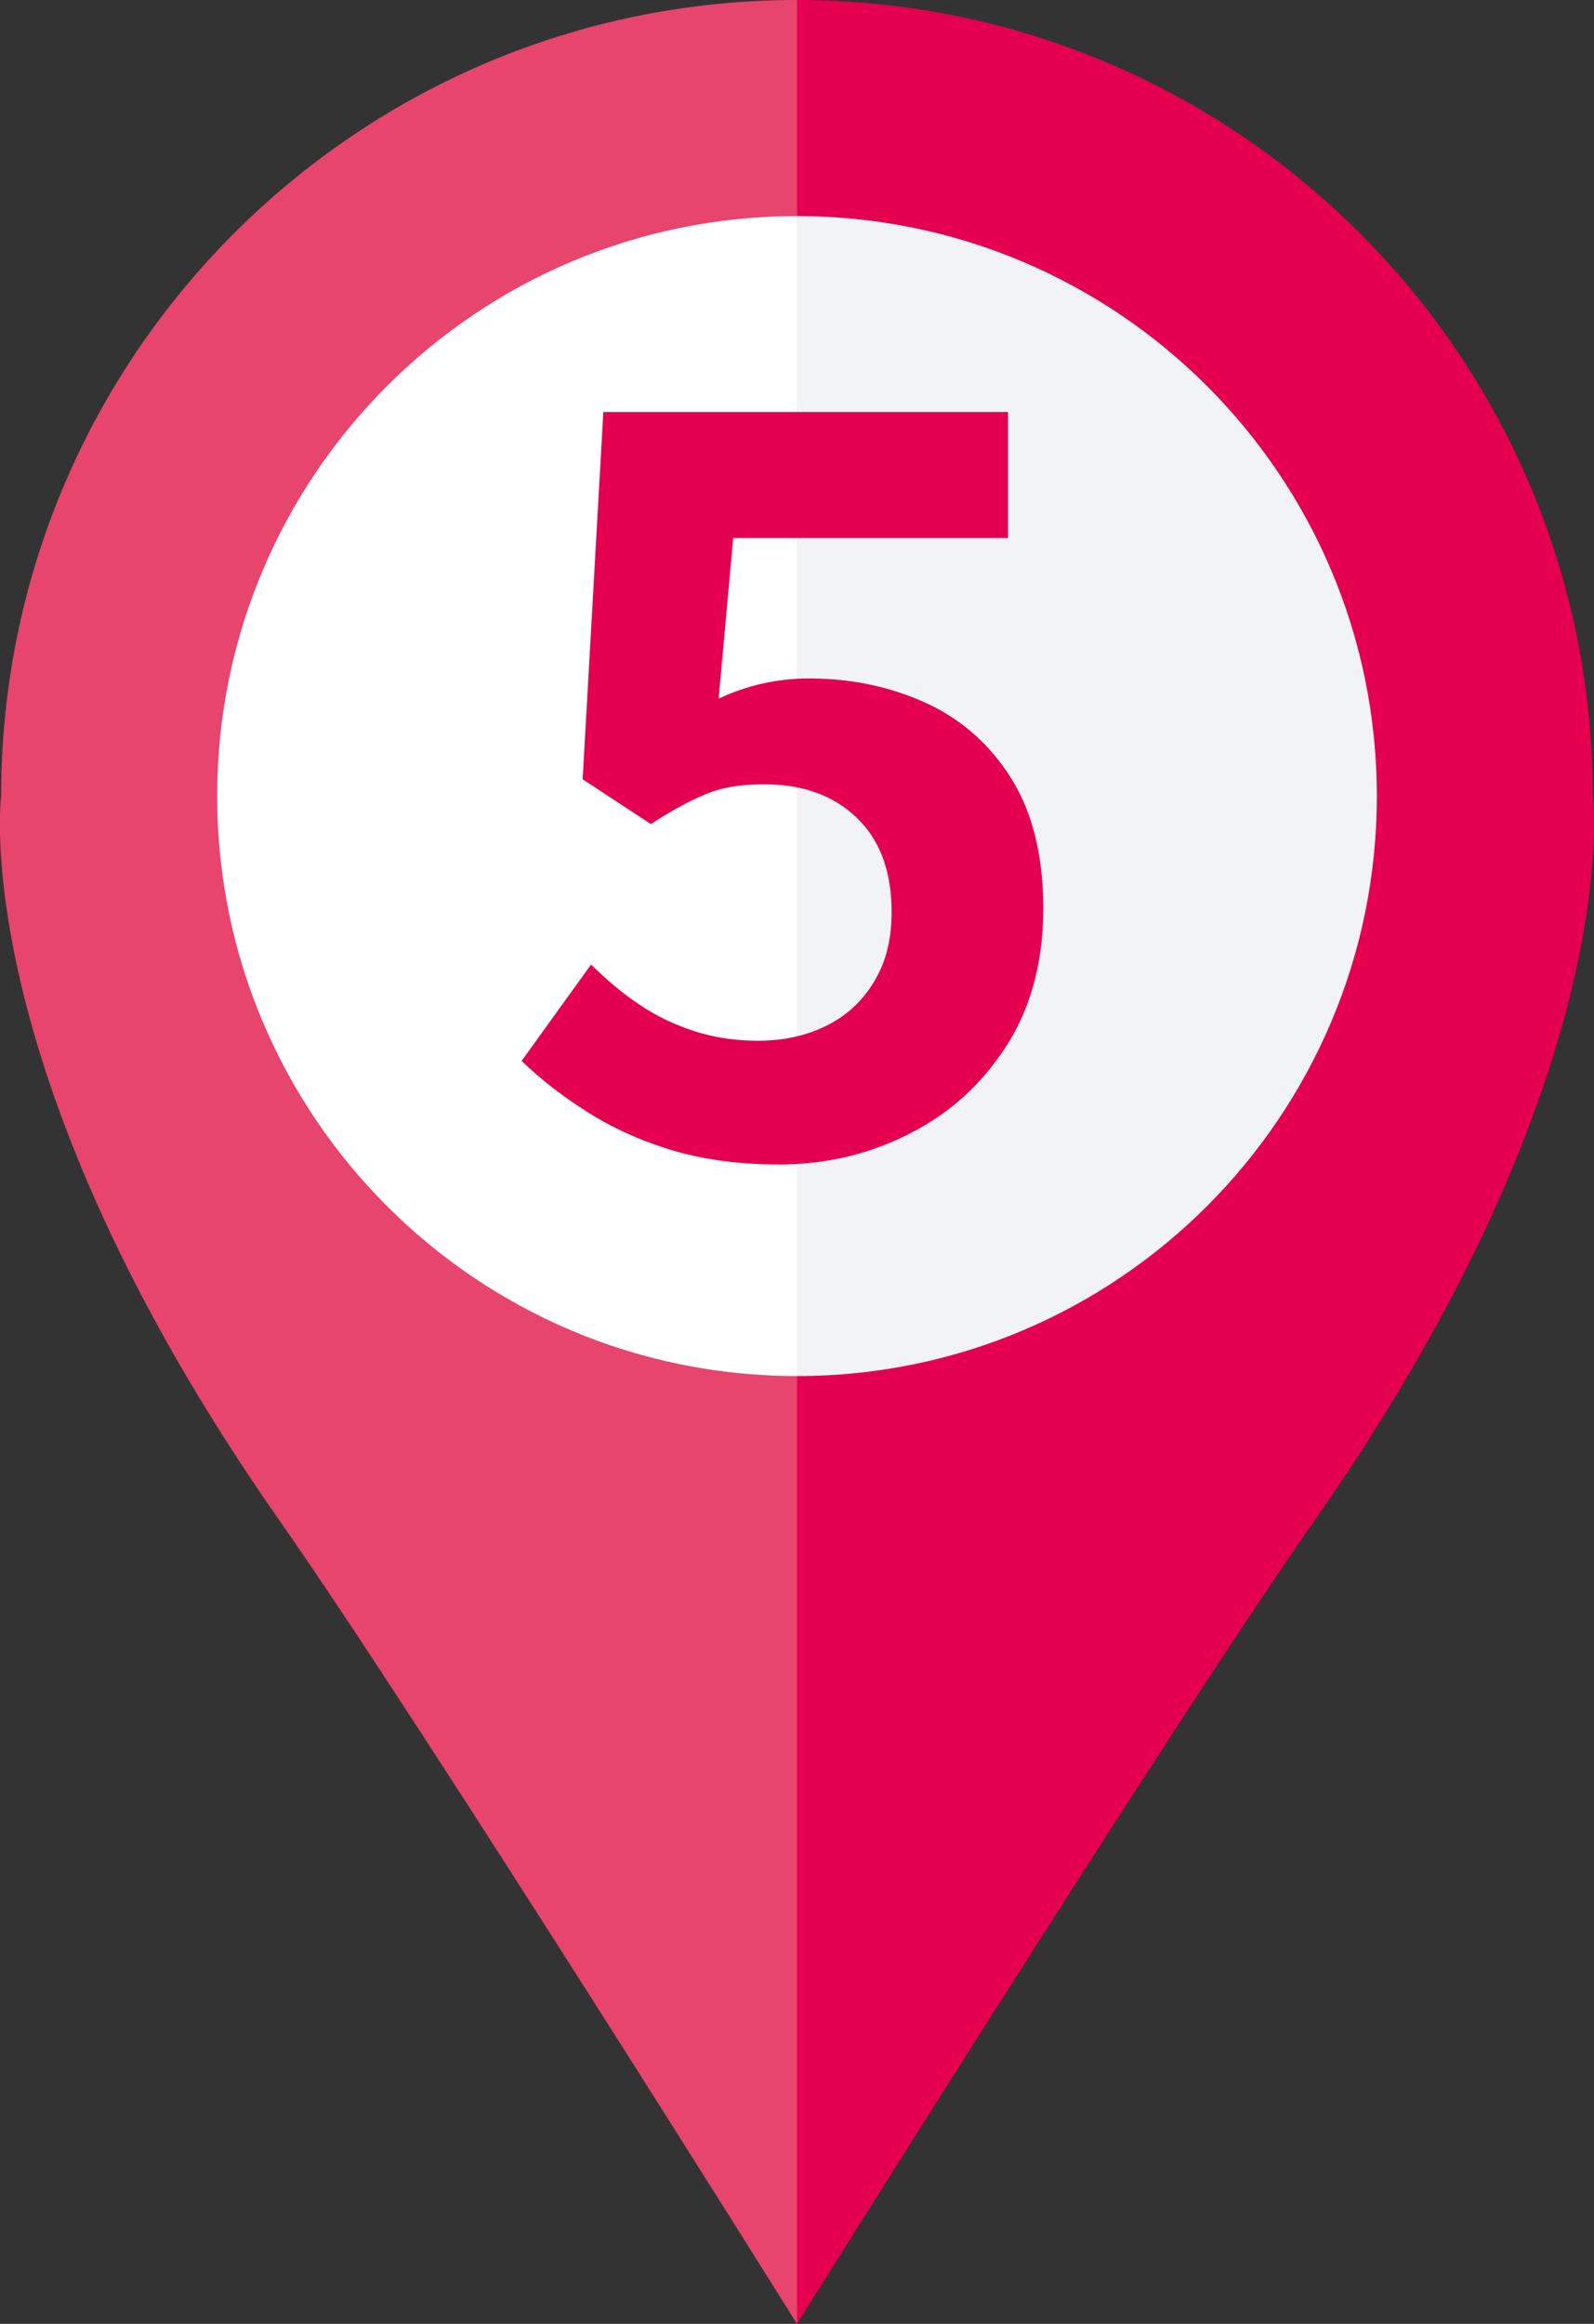
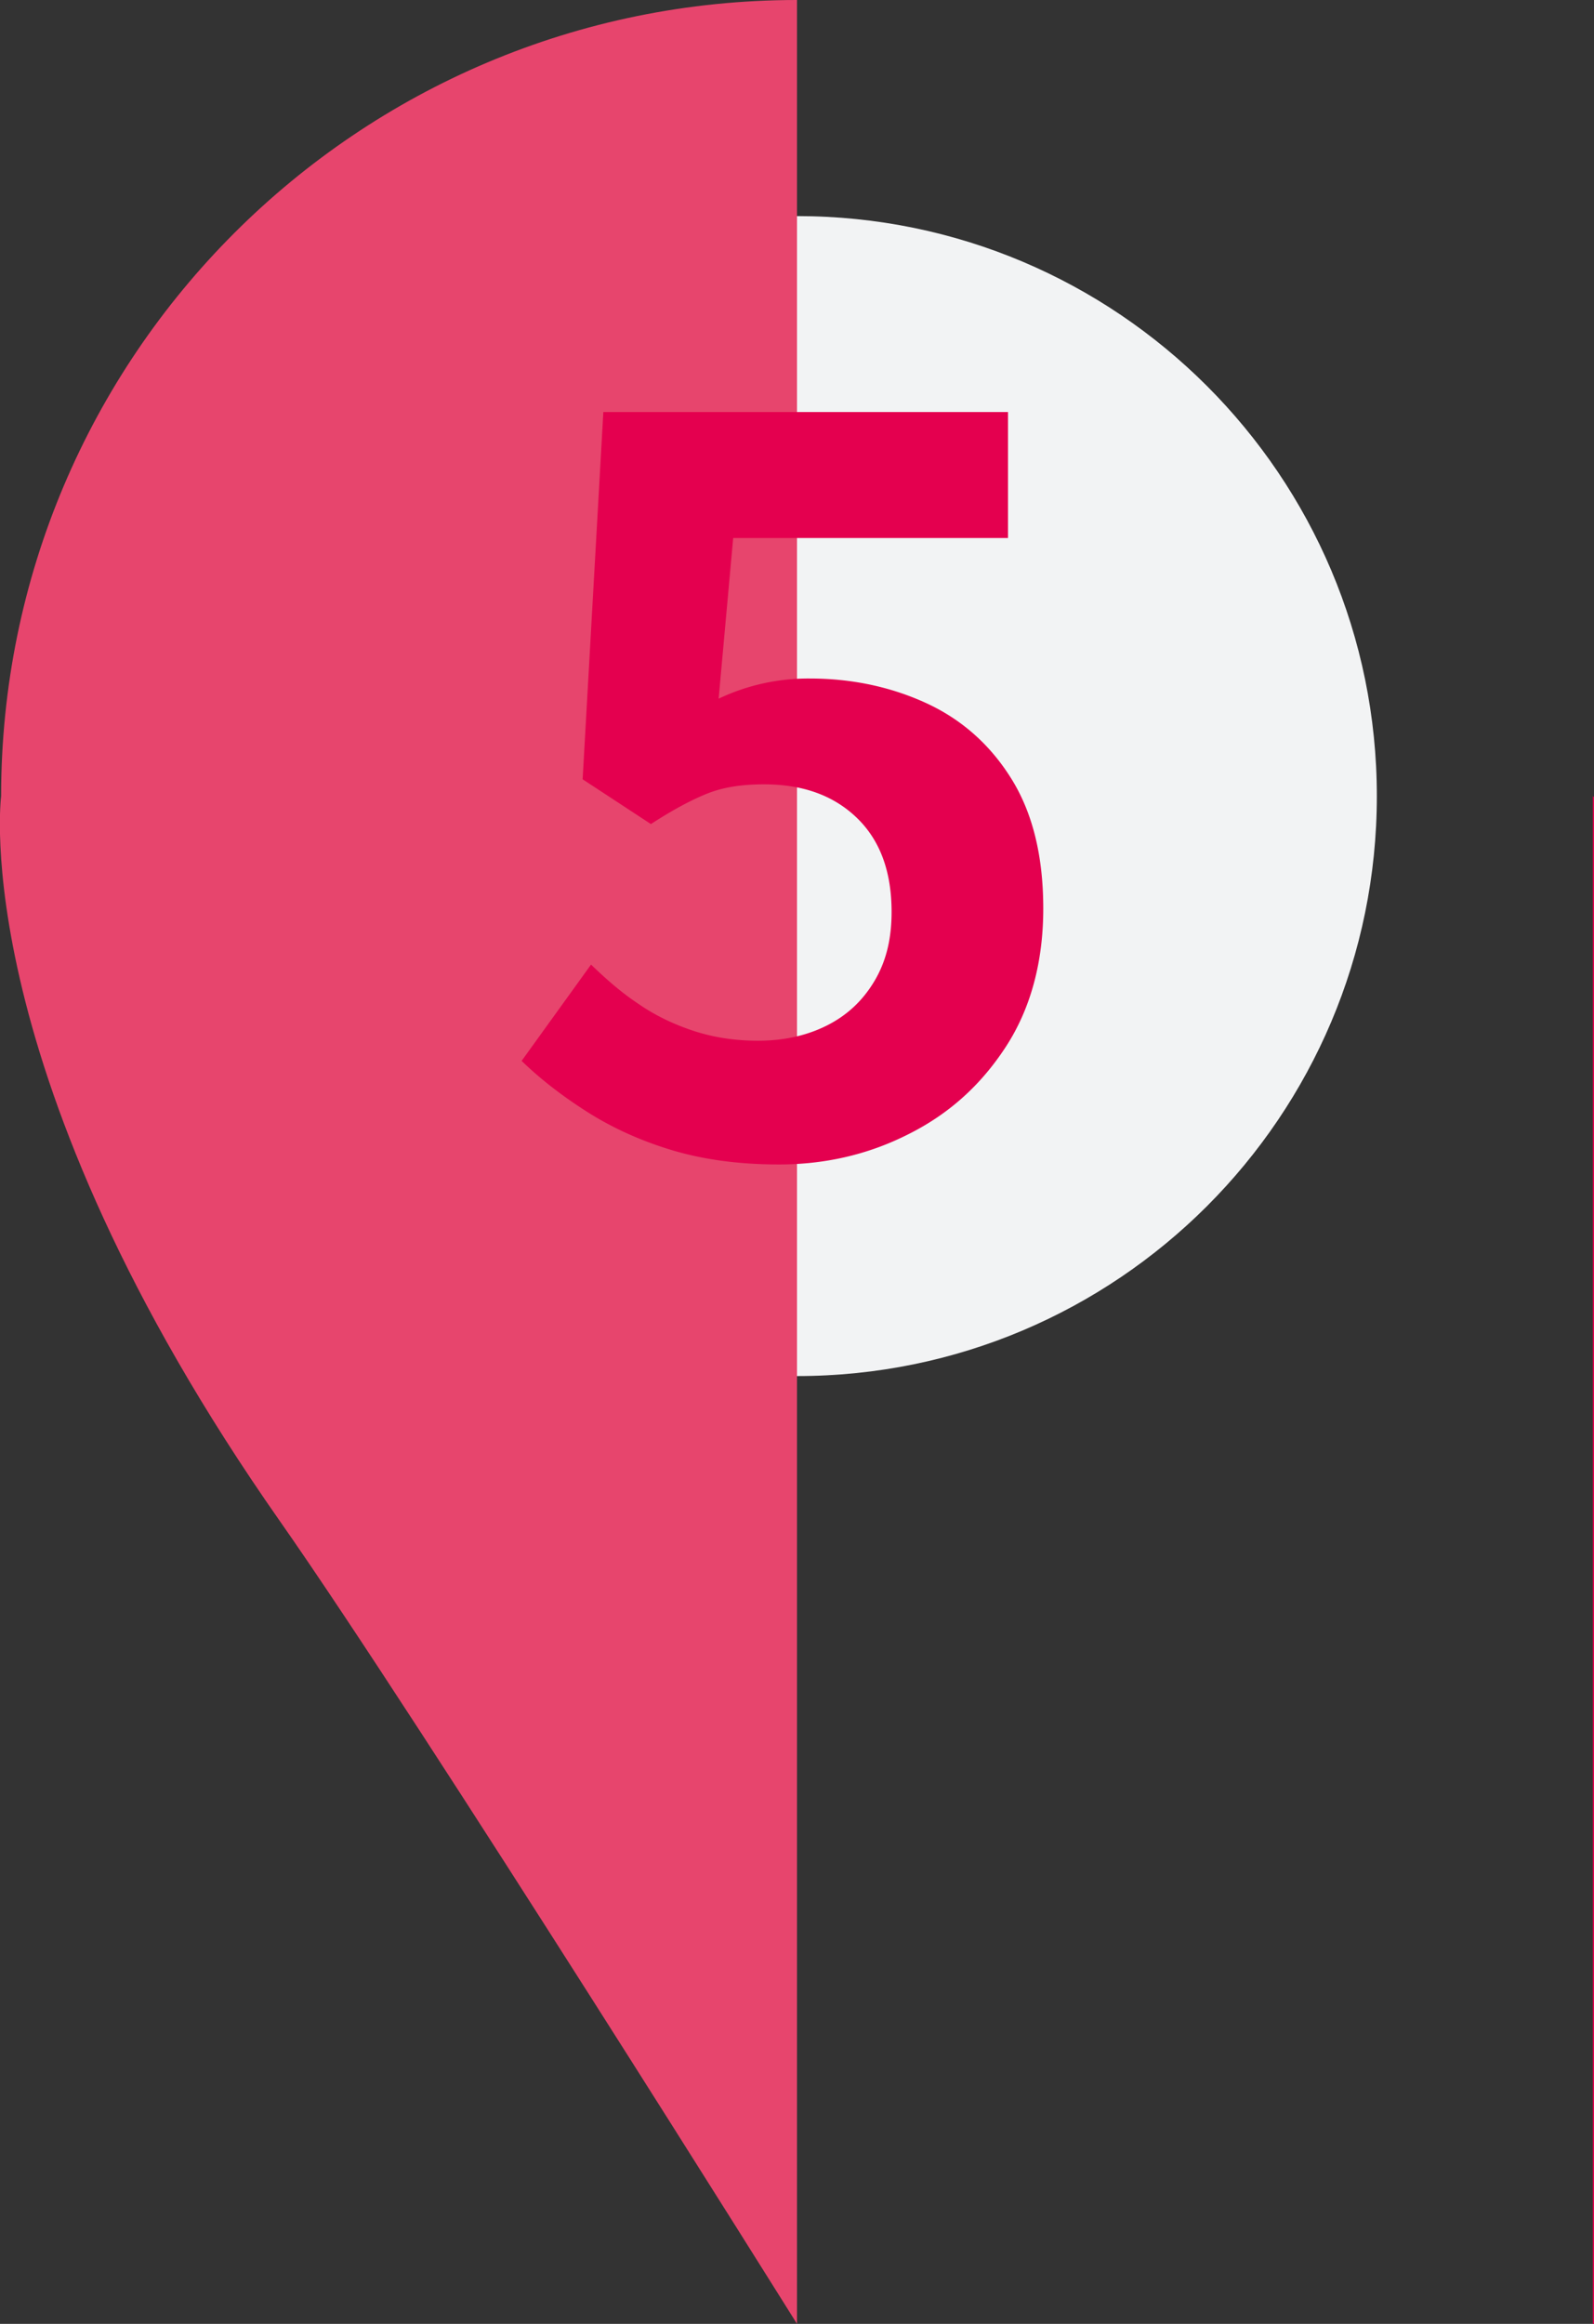
<svg xmlns="http://www.w3.org/2000/svg" id="_レイヤー_2" data-name="レイヤー 2" width="28.48" height="41.51">
  <rect width="100%" height="100%" fill="#333333" stroke="none" />
  <defs>
    <style>.cls-4{fill:#e4004f}</style>
  </defs>
  <g id="_文字" data-name="文字">
-     <path class="cls-4" d="M28.46 14.22C28.46 6.36 22.09 0 14.24 0v41.51s6.71-10.73 9.24-14.34c5.62-8.02 4.98-12.96 4.98-12.96zM14.24 41.51z" />
+     <path class="cls-4" d="M28.46 14.22v41.51s6.71-10.73 9.24-14.34c5.62-8.02 4.98-12.96 4.98-12.96zM14.24 41.51z" />
    <path d="M14.24 41.51zm0-41.51C6.39 0 .02 6.36.02 14.22c0 0-.64 4.93 4.98 12.95 2.53 3.61 9.22 14.31 9.24 14.34V0zm0 41.51z" fill="#e7456d" />
-     <path d="M14.24 24.58c-5.72 0-10.36-4.64-10.36-10.36S8.52 3.86 14.24 3.86v20.72z" fill="#fff" />
    <path d="M14.24 24.58c5.72 0 10.36-4.64 10.36-10.36S19.96 3.86 14.24 3.86v20.72z" fill="#f2f3f4" />
    <path class="cls-4" d="M13.91 20.8c-.72 0-1.36-.09-1.92-.26-.56-.17-1.06-.4-1.5-.68s-.83-.58-1.17-.91l1.24-1.72c.26.25.53.49.83.69.3.21.63.37.99.49s.75.18 1.16.18c.46 0 .87-.09 1.23-.27.36-.18.64-.44.85-.79s.31-.75.31-1.24c0-.73-.21-1.29-.63-1.69-.42-.4-.97-.59-1.65-.59-.39 0-.72.05-1 .16s-.62.29-1.02.55l-1.22-.8.37-6.56h7.23v2.25H13.1l-.26 2.87a3.73 3.73 0 011.63-.36c.75 0 1.45.15 2.08.44.63.29 1.14.74 1.52 1.35.38.61.57 1.38.57 2.32s-.22 1.78-.67 2.47-1.02 1.2-1.74 1.56c-.71.36-1.48.54-2.31.54z" />
  </g>
</svg>